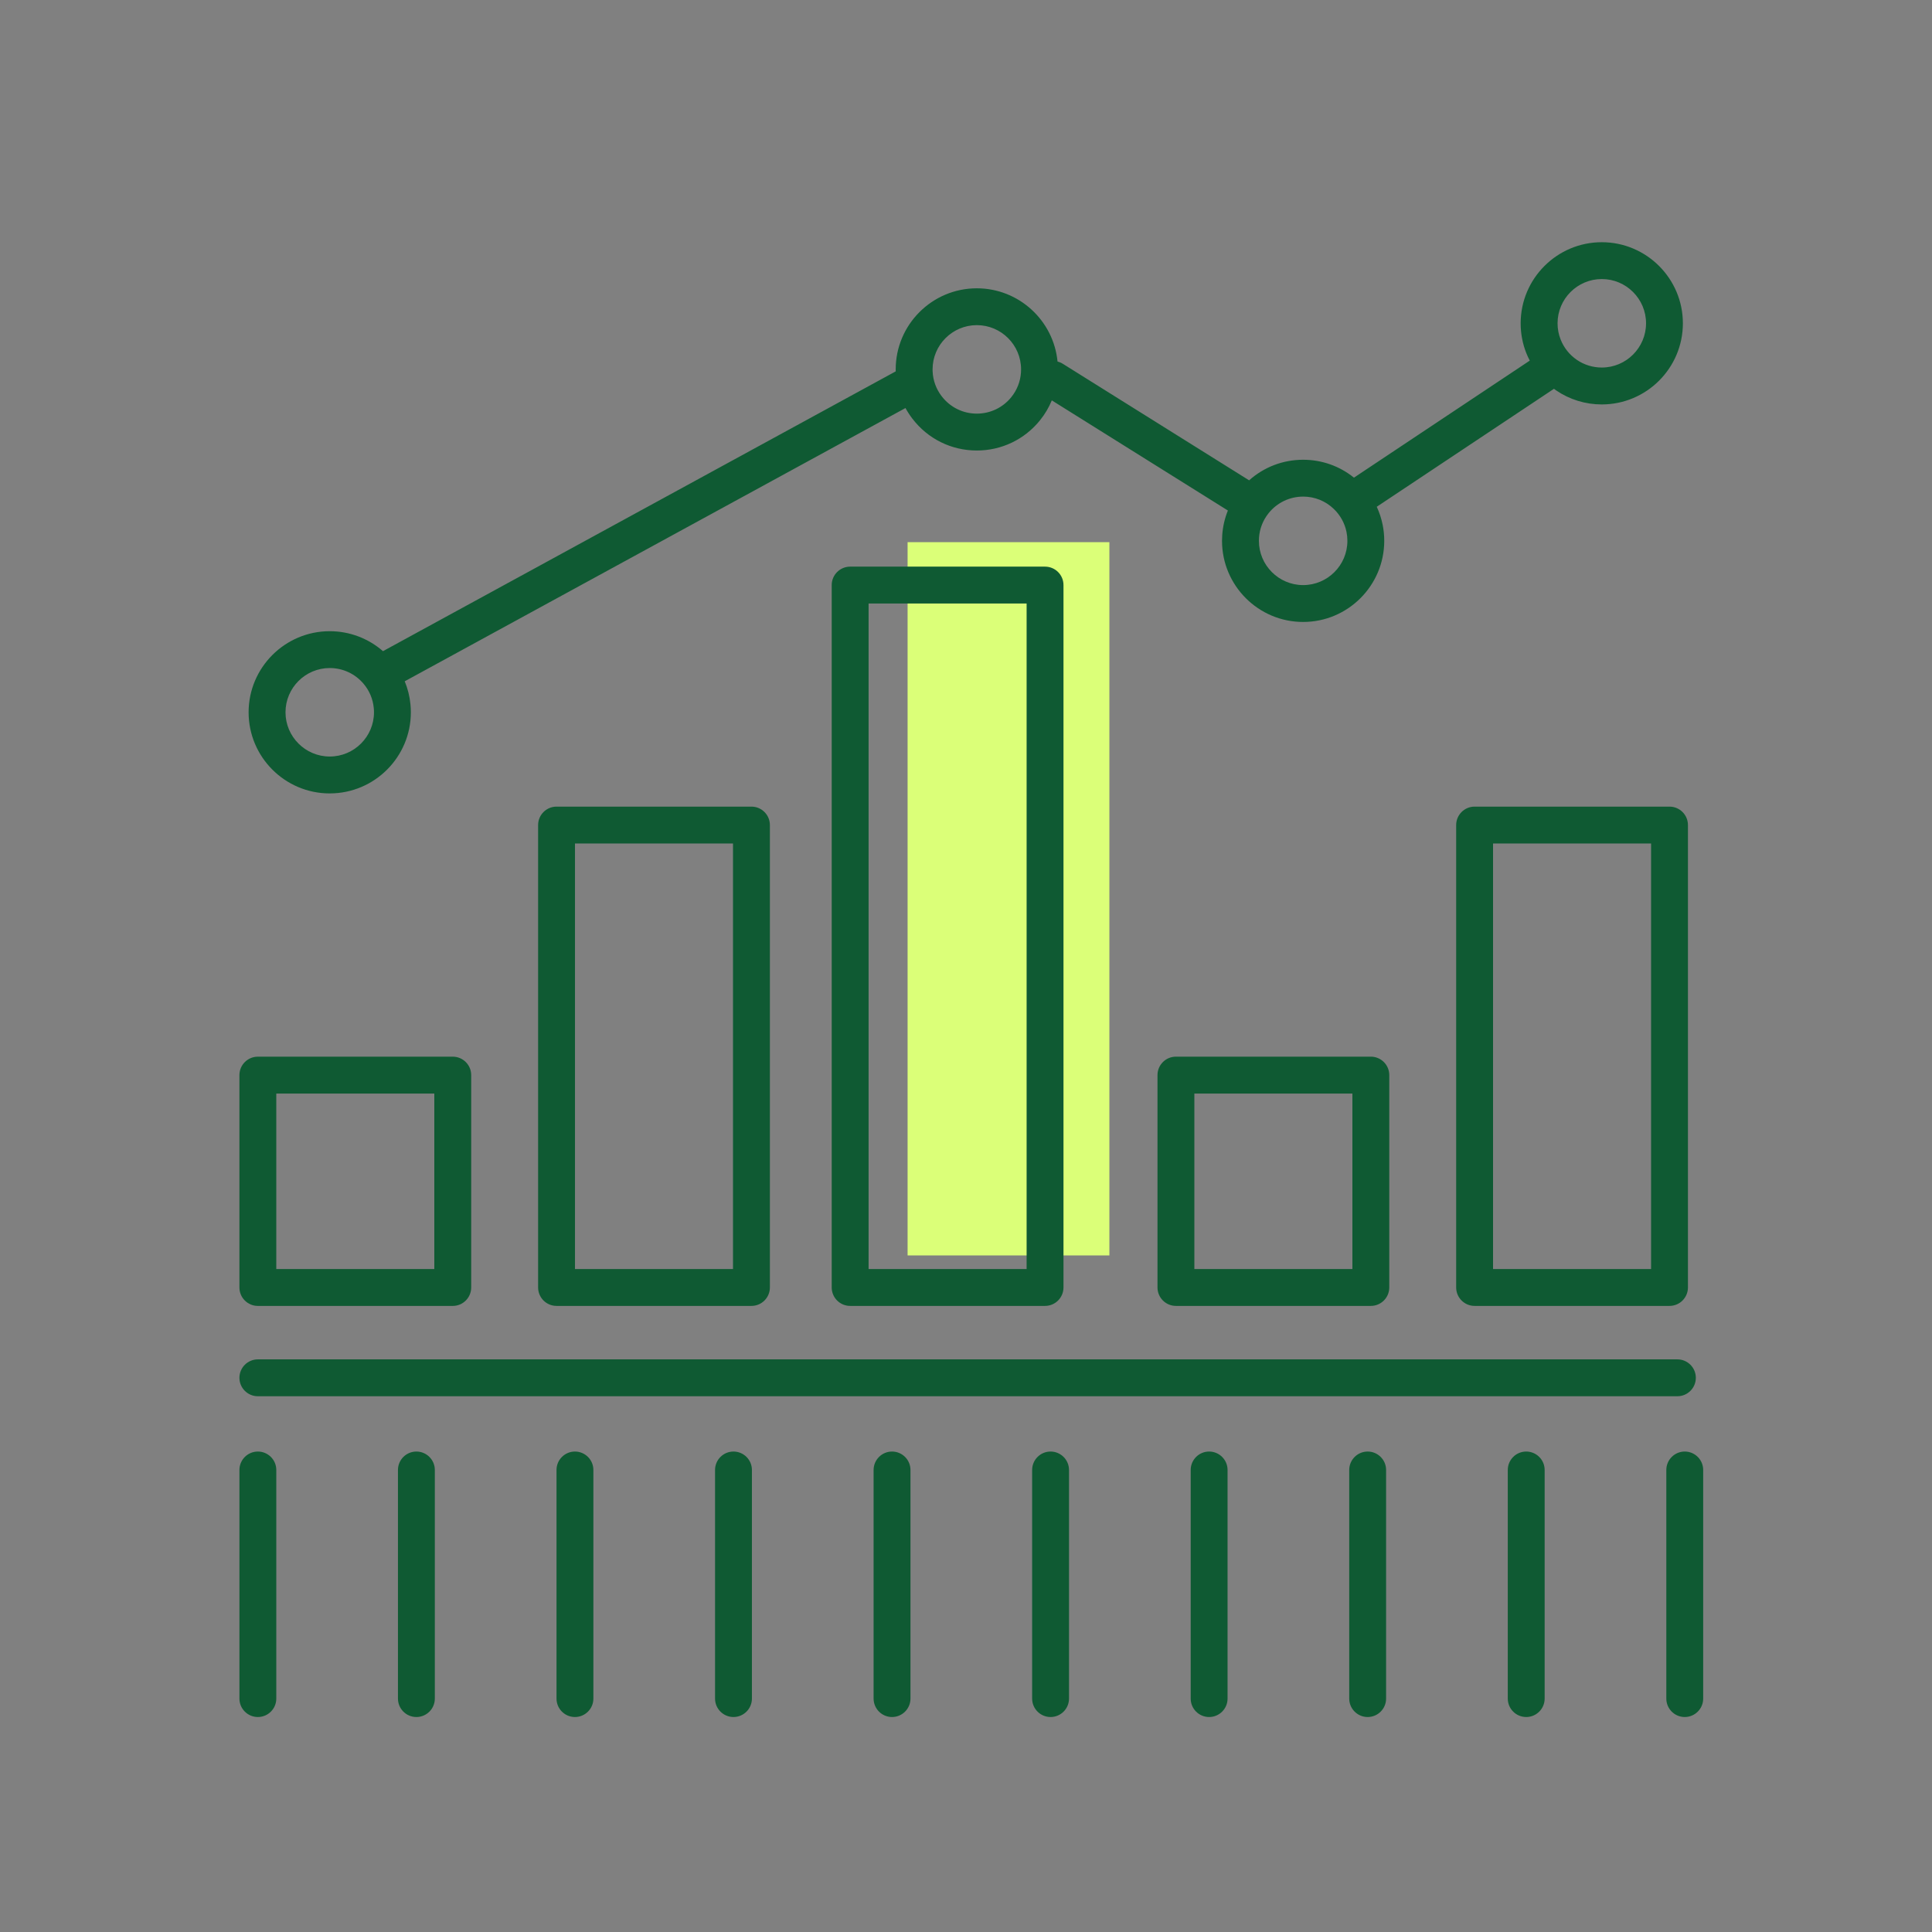
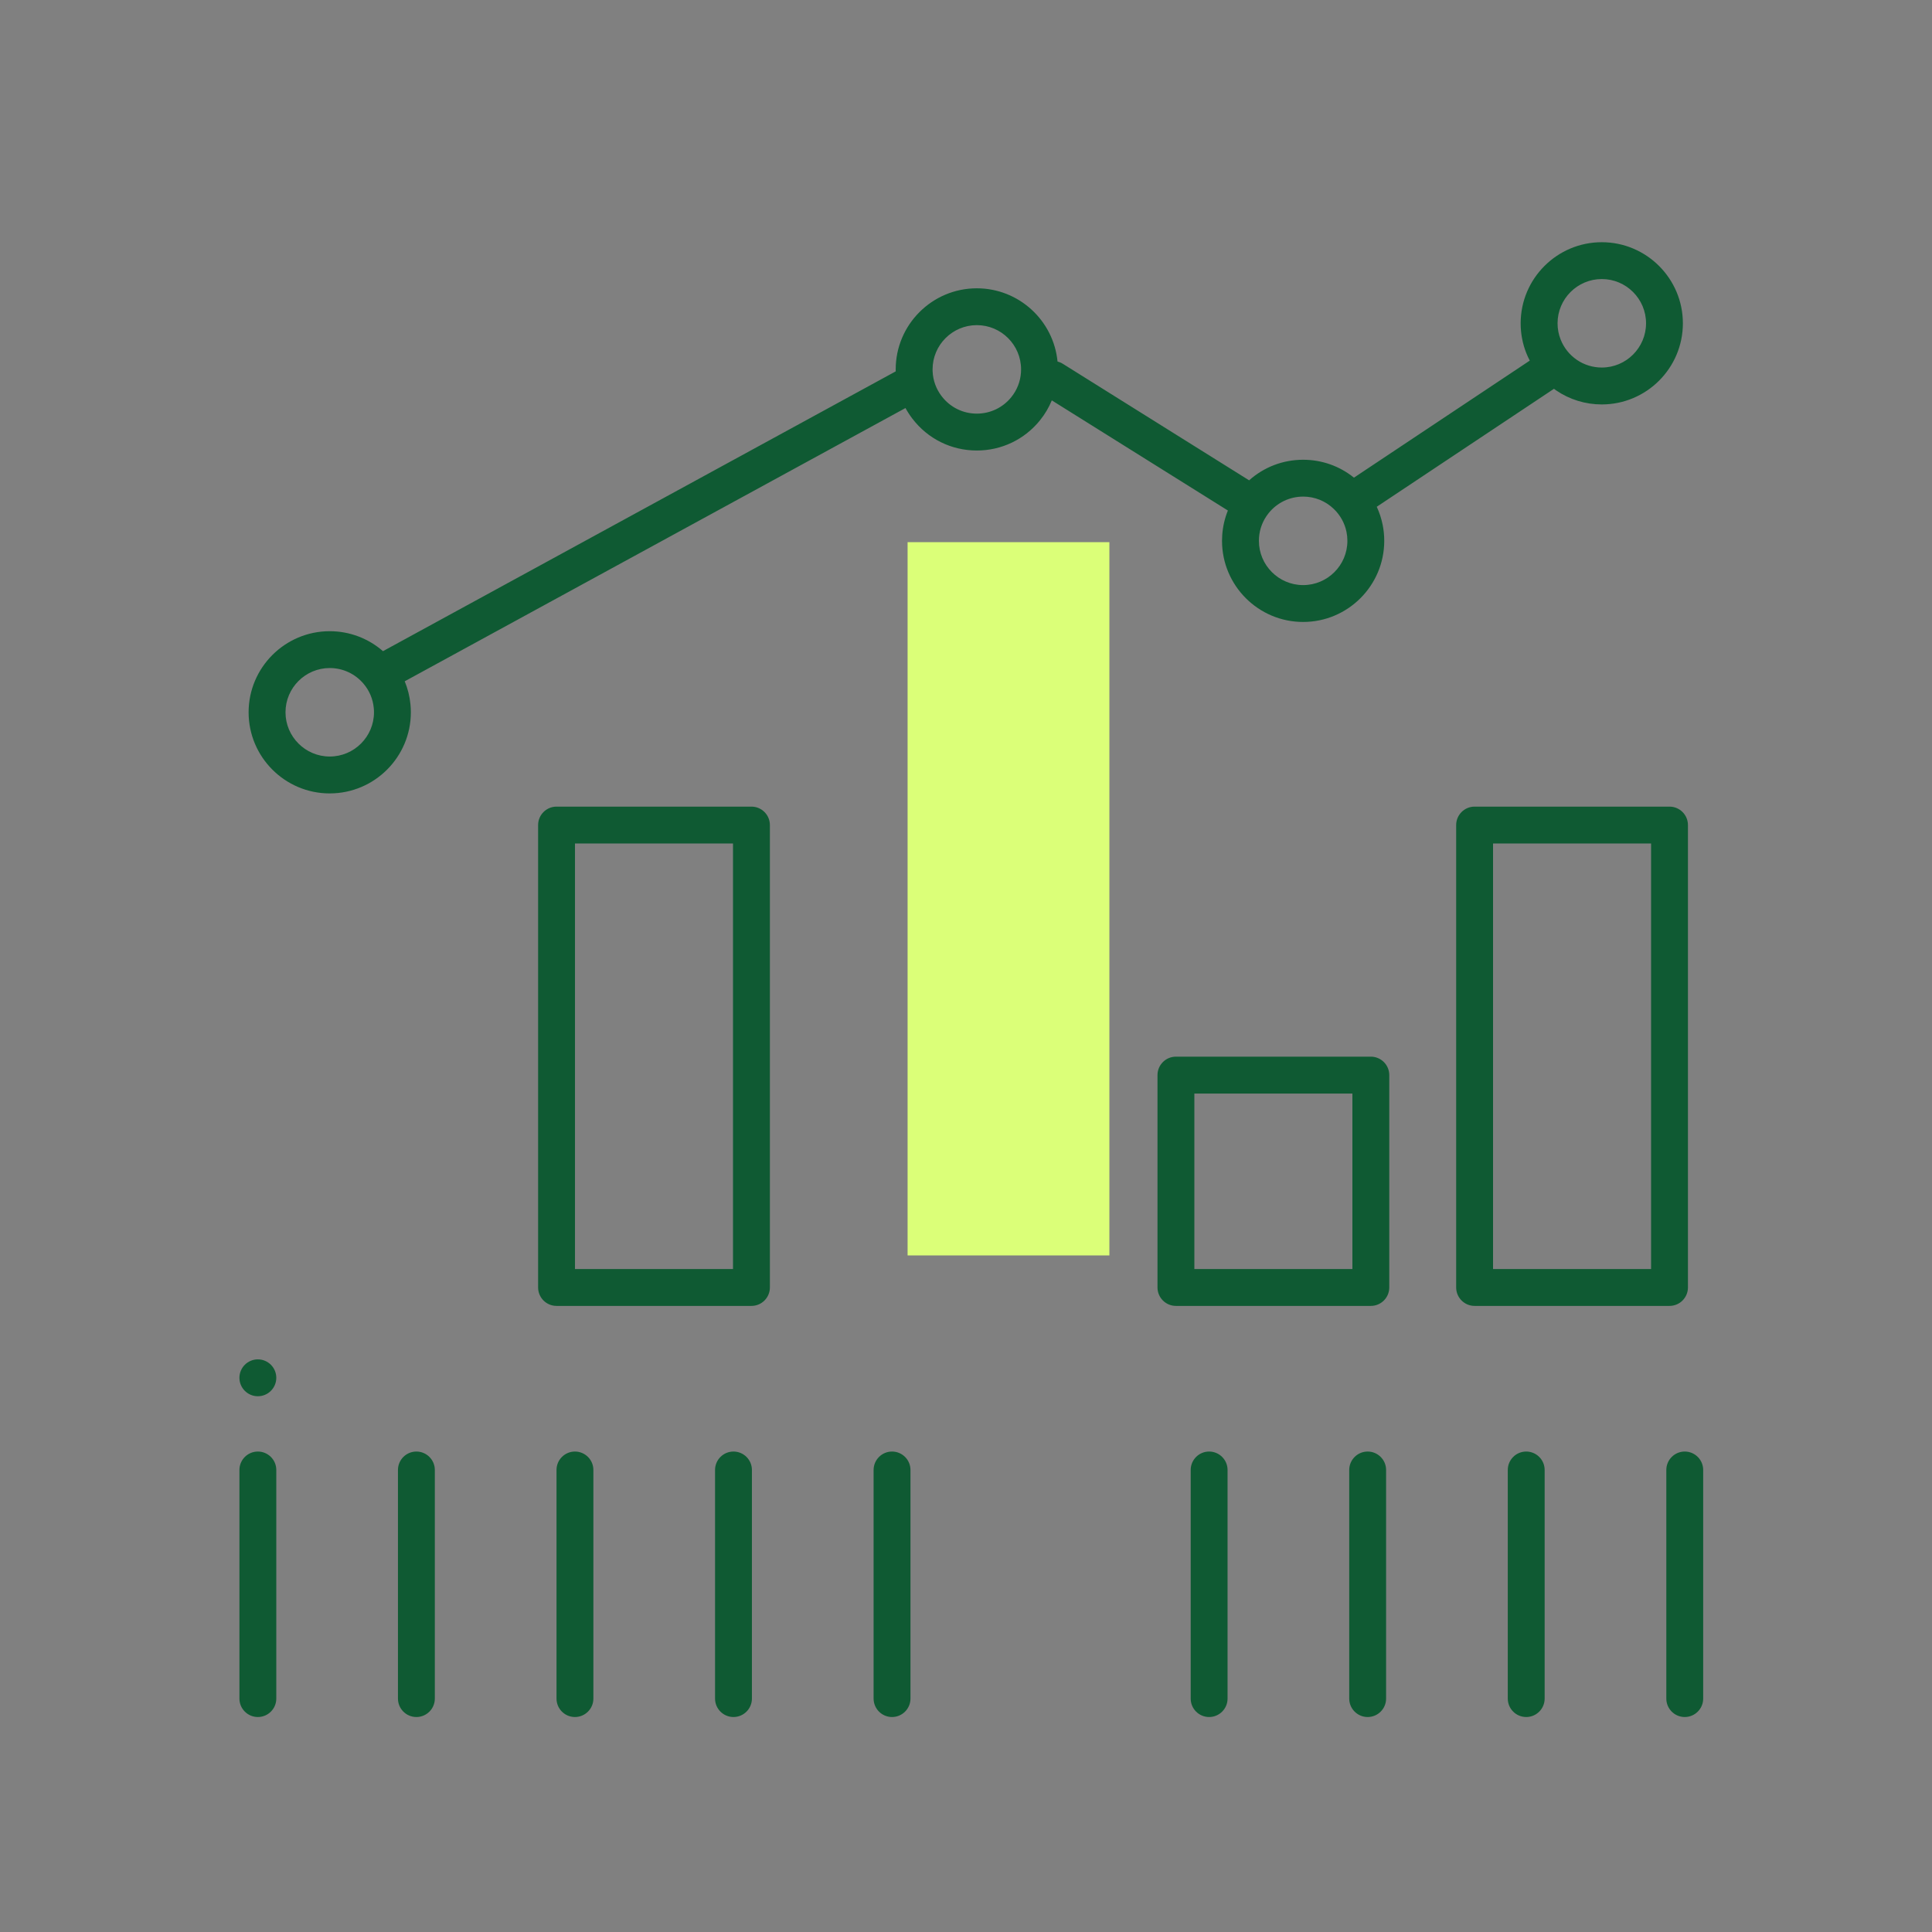
<svg xmlns="http://www.w3.org/2000/svg" id="Icons_Edit" viewBox="0 0 120 120">
  <rect x="0" y="0" width="120" height="120" fill="#808080" stroke="none" />
  <rect x="56.372" y="33.675" width="12.534" height="44.302" fill="#dbff78" />
  <path d="m16.016,90.158c-.632,0-1.145.513-1.145,1.145v14.199c0,.632.513,1.145,1.145,1.145s1.145-.513,1.145-1.145v-14.199c0-.632-.513-1.145-1.145-1.145h0Z" fill="#0f5a33" />
  <path d="m25.863,90.158c-.632,0-1.145.513-1.145,1.145v14.199c0,.632.513,1.145,1.145,1.145.632,0,1.145-.513,1.145-1.145v-14.199c0-.632-.513-1.145-1.145-1.145h0Z" fill="#0f5a33" />
  <path d="m35.711,90.158c-.632,0-1.145.513-1.145,1.145v14.199c0,.632.513,1.145,1.145,1.145s1.145-.513,1.145-1.145v-14.199c0-.632-.513-1.145-1.145-1.145h0Z" fill="#0f5a33" />
  <path d="m45.558,90.158c-.632,0-1.145.513-1.145,1.145v14.199c0,.632.513,1.145,1.145,1.145s1.145-.513,1.145-1.145v-14.199c0-.632-.513-1.145-1.145-1.145h0Z" fill="#0f5a33" />
  <path d="m55.406,90.158c-.632,0-1.145.513-1.145,1.145v14.199c0,.632.513,1.145,1.145,1.145s1.145-.513,1.145-1.145v-14.199c0-.632-.513-1.145-1.145-1.145h0Z" fill="#0f5a33" />
-   <path d="m65.253,90.158c-.632,0-1.145.513-1.145,1.145v14.199c0,.632.513,1.145,1.145,1.145s1.145-.513,1.145-1.145v-14.199c0-.632-.513-1.145-1.145-1.145h0Z" fill="#0f5a33" />
  <path d="m75.101,90.158c-.632,0-1.145.513-1.145,1.145v14.199c0,.632.513,1.145,1.145,1.145s1.145-.513,1.145-1.145v-14.199c0-.632-.513-1.145-1.145-1.145h0Z" fill="#0f5a33" />
  <path d="m84.948,90.158c-.632,0-1.145.513-1.145,1.145v14.199c0,.632.513,1.145,1.145,1.145s1.145-.513,1.145-1.145v-14.199c0-.632-.513-1.145-1.145-1.145h0Z" fill="#0f5a33" />
  <path d="m94.796,90.158c-.632,0-1.145.513-1.145,1.145v14.199c0,.632.513,1.145,1.145,1.145s1.145-.513,1.145-1.145v-14.199c0-.632-.513-1.145-1.145-1.145h0Z" fill="#0f5a33" />
  <path d="m104.643,90.158c-.632,0-1.145.513-1.145,1.145v14.199c0,.632.513,1.145,1.145,1.145s1.145-.513,1.145-1.145v-14.199c0-.632-.513-1.145-1.145-1.145h0Z" fill="#0f5a33" />
-   <path d="m17.161,67.922h9.815v10.9h-9.815v-10.9h0Zm-1.145,13.191h12.106c.632,0,1.145-.513,1.145-1.145v-13.191c0-.632-.513-1.145-1.145-1.145h-12.106c-.632,0-1.145.513-1.145,1.145v13.191c0,.632.513,1.145,1.145,1.145h0Z" fill="#0f5a33" />
  <path d="m45.528,78.822h-9.815v-26.431h9.815v26.431h0Zm-10.96-28.721c-.632,0-1.145.513-1.145,1.145v28.721c0,.632.513,1.145,1.145,1.145h12.106c.632,0,1.145-.513,1.145-1.145v-28.721c0-.632-.513-1.145-1.145-1.145h-12.106Z" fill="#0f5a33" />
  <path d="m84,78.822h-9.816v-10.9h9.816v10.9h0Zm1.145-13.191h-12.106c-.632,0-1.145.513-1.145,1.145v13.191c0,.632.513,1.145,1.145,1.145h12.106c.632,0,1.145-.513,1.145-1.145v-13.191c0-.632-.513-1.145-1.145-1.145h0Z" fill="#0f5a33" />
  <path d="m102.551,78.822h-9.815v-26.431h9.815v26.431h0Zm1.145-28.721h-12.106c-.632,0-1.145.513-1.145,1.145v28.721c0,.632.513,1.145,1.145,1.145h12.106c.632,0,1.145-.513,1.145-1.145v-28.721c0-.632-.513-1.145-1.145-1.145h0Z" fill="#0f5a33" />
-   <path d="m63.765,78.822h-9.815v-41.337h9.815v41.337h0Zm-10.961-43.627c-.632,0-1.145.513-1.145,1.145v43.627c0,.632.513,1.145,1.145,1.145h12.106c.632,0,1.145-.513,1.145-1.145v-43.627c0-.632-.513-1.145-1.145-1.145h-12.106Z" fill="#0f5a33" />
-   <path d="m16.016,86.723h88.17c.632,0,1.145-.513,1.145-1.145s-.513-1.145-1.145-1.145H16.016c-.632,0-1.145.513-1.145,1.145s.513,1.145,1.145,1.145h0Z" fill="#0f5a33" />
+   <path d="m16.016,86.723c.632,0,1.145-.513,1.145-1.145s-.513-1.145-1.145-1.145H16.016c-.632,0-1.145.513-1.145,1.145s.513,1.145,1.145,1.145h0Z" fill="#0f5a33" />
  <path d="m20.481,41.493c.81,0,1.575.355,2.1.976.36.424.579.94.634,1.5.01.09.014.179.014.272,0,1.515-1.233,2.748-2.748,2.748-1.515,0-2.748-1.233-2.748-2.748,0-1.515,1.233-2.748,2.748-2.748h0Zm40.192-21.298c1.515,0,2.748,1.233,2.748,2.748,0,.068-.002.136-.007.203-.04.558-.247,1.083-.6,1.521-.525.651-1.305,1.024-2.141,1.024-.866,0-1.663-.396-2.19-1.088-.339-.445-.532-.976-.556-1.534-.002-.042-.003-.083-.003-.126,0-1.515,1.233-2.748,2.748-2.748h0Zm20.268,10.649c.716,0,1.393.273,1.908.771.404.389.676.884.786,1.431.036.178.054.362.054.547,0,1.515-1.233,2.748-2.748,2.748s-2.748-1.233-2.748-2.748c0-.068.002-.136.007-.203.04-.558.247-1.083.6-1.521.525-.651,1.305-1.024,2.141-1.024h0Zm18.55-13.512c1.515,0,2.748,1.233,2.748,2.748s-1.233,2.748-2.748,2.748c-.556,0-1.092-.165-1.547-.475-.459-.314-.808-.752-1.011-1.267-.126-.317-.19-.656-.19-1.006,0-1.515,1.233-2.748,2.748-2.748h0ZM20.481,49.28c2.778,0,5.038-2.26,5.038-5.038,0-.172-.009-.345-.026-.505-.048-.494-.169-.971-.355-1.421l31.103-16.972c.123.225.263.442.421.649.962,1.264,2.424,1.989,4.011,1.989,1.532,0,2.962-.684,3.923-1.877.306-.379.552-.796.734-1.237l10.936,6.841c-.194.481-.313.991-.351,1.516-.009.121-.013.245-.013.368,0,2.778,2.26,5.038,5.038,5.038s5.038-2.26,5.038-5.038c0-.336-.033-.672-.099-.999-.079-.389-.202-.764-.366-1.118l11.007-7.327c.044.032.086.066.13.096.839.572,1.82.875,2.839.875,2.778,0,5.038-2.26,5.038-5.038s-2.26-5.038-5.038-5.038-5.038,2.26-5.038,5.038c0,.64.118,1.263.35,1.848.063.161.137.316.216.468l-10.921,7.27c-.891-.72-1.996-1.112-3.157-1.112-1.253,0-2.438.458-3.354,1.278l-11.575-7.24c-.103-.065-.213-.11-.325-.139-.247-2.549-2.401-4.548-5.014-4.548-2.778,0-5.038,2.26-5.038,5.038,0,.04.002.081.002.121l-31.848,17.379c-.911-.795-2.081-1.24-3.308-1.24-2.778,0-5.038,2.26-5.038,5.038,0,2.778,2.26,5.038,5.038,5.038h0Z" fill="#0f5a33" />
</svg>